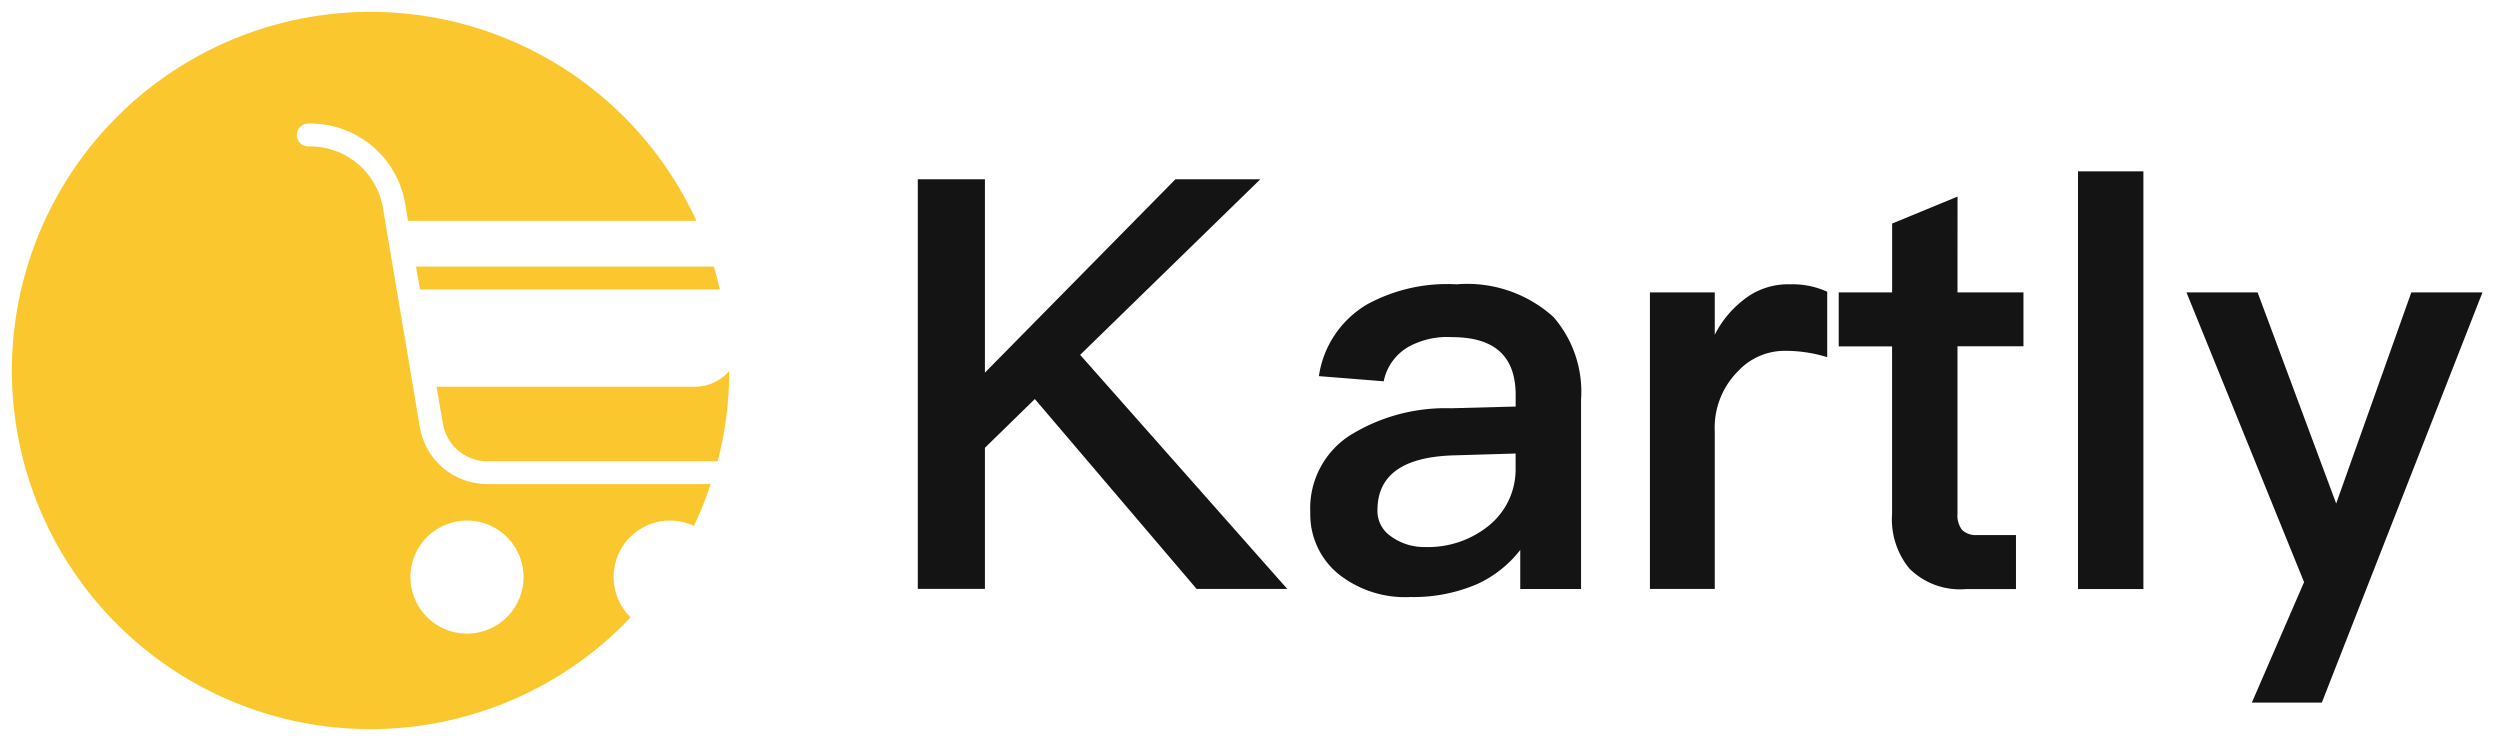
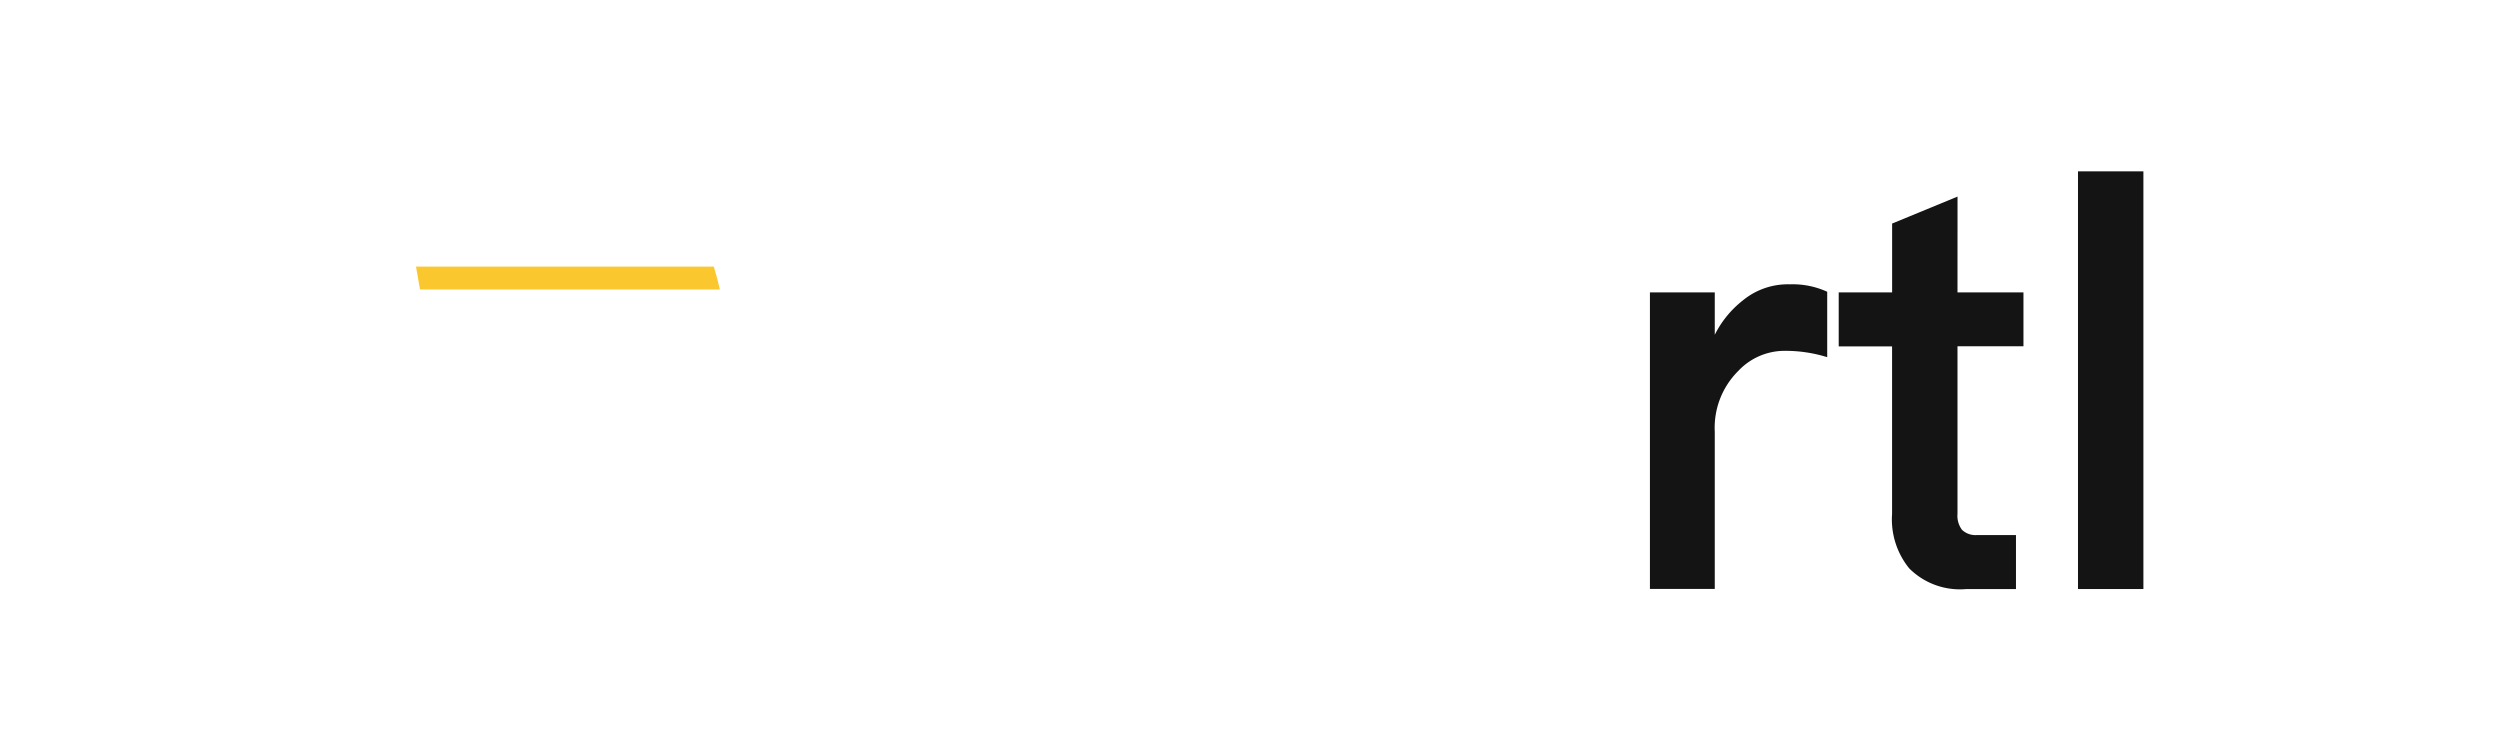
<svg xmlns="http://www.w3.org/2000/svg" width="104.565" height="31" viewBox="0 0 104.565 31">
  <g id="Group_9709" data-name="Group 9709" transform="translate(5341.5 16795.5)">
    <g id="Group_9697" data-name="Group 9697" transform="translate(-5341 -16795)">
-       <path id="Path_23646" data-name="Path 23646" d="M291.069,415.4l-1.556-9.239a3.091,3.091,0,0,0-3.09-2.537h-.049a.479.479,0,0,1,0-.957h.049a4.022,4.022,0,0,1,4.024,3.349l.12.718h12.063a15,15,0,1,0-2.749,16.587,2.358,2.358,0,0,1,2.645-3.825,14.864,14.864,0,0,0,.7-1.75h-9.311A2.859,2.859,0,0,1,291.069,415.4Zm4.329,6.237a2.364,2.364,0,1,1-2.365-2.364A2.364,2.364,0,0,1,295.4,421.637Z" transform="translate(-274.002 -398)" fill="#fac82e" stroke="rgba(0,0,0,0)" stroke-miterlimit="10" stroke-width="1" />
-       <path id="Path_23647" data-name="Path 23647" d="M311.439,421.183h-10.8l.266,1.533A1.886,1.886,0,0,0,302.8,424.3h9.581c.006,0,.011,0,.017,0a15.038,15.038,0,0,0,.484-3.777A1.92,1.92,0,0,1,311.439,421.183Z" transform="translate(-282.881 -405.507)" fill="#fac82e" stroke="rgba(0,0,0,0)" stroke-miterlimit="10" stroke-width="1" />
      <path id="Path_23648" data-name="Path 23648" d="M299.519,414.932h12.543c-.075-.323-.157-.643-.253-.957H299.352Z" transform="translate(-282.452 -403.325)" fill="#fac82e" stroke="rgba(0,0,0,0)" stroke-miterlimit="10" stroke-width="1" />
    </g>
    <g id="Group_9698" data-name="Group 9698" transform="translate(-5303.113 -16788.334)">
-       <path id="Path_23649" data-name="Path 23649" d="M255.613,438.6l-7.535,7.343,8.663,9.791H252.95l-6.767-7.943-2.088,2.039v5.9h-2.807V438.6h2.807v8.087l7.967-8.087Z" transform="translate(-241.287 -438.267)" fill="#141414" stroke="rgba(0,0,0,0)" stroke-miterlimit="10" stroke-width="1" />
-       <path id="Path_23650" data-name="Path 23650" d="M276.085,446.558a4.765,4.765,0,0,1,1.152,3.455v7.919h-2.543V456.3a4.838,4.838,0,0,1-1.776,1.415,6.72,6.72,0,0,1-2.807.553,4.473,4.473,0,0,1-3.048-.984,3.223,3.223,0,0,1-1.151-2.543,3.633,3.633,0,0,1,1.631-3.216,7.573,7.573,0,0,1,4.247-1.152l2.712-.072v-.479c0-1.633-.888-2.424-2.664-2.424a3.374,3.374,0,0,0-1.823.407,2.157,2.157,0,0,0-1.032,1.44l-2.711-.216a4.184,4.184,0,0,1,2.015-3,6.981,6.981,0,0,1,3.743-.84A5.376,5.376,0,0,1,276.085,446.558Zm-4.1,5.783c-2.184.047-3.264.816-3.264,2.3a1.277,1.277,0,0,0,.552,1.08,2.366,2.366,0,0,0,1.464.456,4.032,4.032,0,0,0,2.663-.911,3.03,3.03,0,0,0,1.1-2.376v-.624Z" transform="translate(-249.495 -440.463)" fill="#141414" stroke="rgba(0,0,0,0)" stroke-miterlimit="10" stroke-width="1" />
      <path id="Path_23651" data-name="Path 23651" d="M294.637,445.5v2.736a5.907,5.907,0,0,0-1.776-.265,2.659,2.659,0,0,0-1.943.84,3.346,3.346,0,0,0-.984,2.544v6.575h-2.712V445.526h2.712V447.3a4.221,4.221,0,0,1,1.176-1.439,2.965,2.965,0,0,1,1.967-.672A3.482,3.482,0,0,1,294.637,445.5Z" transform="translate(-256.599 -440.463)" fill="#141414" stroke="rgba(0,0,0,0)" stroke-miterlimit="10" stroke-width="1" />
      <path id="Path_23652" data-name="Path 23652" d="M304.034,443.69h2.759v2.255h-2.759v7.007a.975.975,0,0,0,.191.672.818.818,0,0,0,.624.216h1.631V456.1h-2.087a3,3,0,0,1-2.376-.864,3.247,3.247,0,0,1-.719-2.28v-7.007h-2.232V443.69H301.3v-2.879l2.736-1.128Z" transform="translate(-260.547 -438.627)" fill="#141414" stroke="rgba(0,0,0,0)" stroke-miterlimit="10" stroke-width="1" />
      <path id="Path_23653" data-name="Path 23653" d="M316.814,438.1v17.47h-2.736V438.1Z" transform="translate(-265.551 -438.099)" fill="#141414" stroke="rgba(0,0,0,0)" stroke-miterlimit="10" stroke-width="1" />
-       <path id="Path_23654" data-name="Path 23654" d="M323.858,445.694l3.287,8.831,3.143-8.831h2.976l-6.719,17.158h-2.927l2.184-5.039-4.919-12.119Z" transform="translate(-267.819 -440.631)" fill="#141414" stroke="rgba(0,0,0,0)" stroke-miterlimit="10" stroke-width="1" />
    </g>
  </g>
</svg>